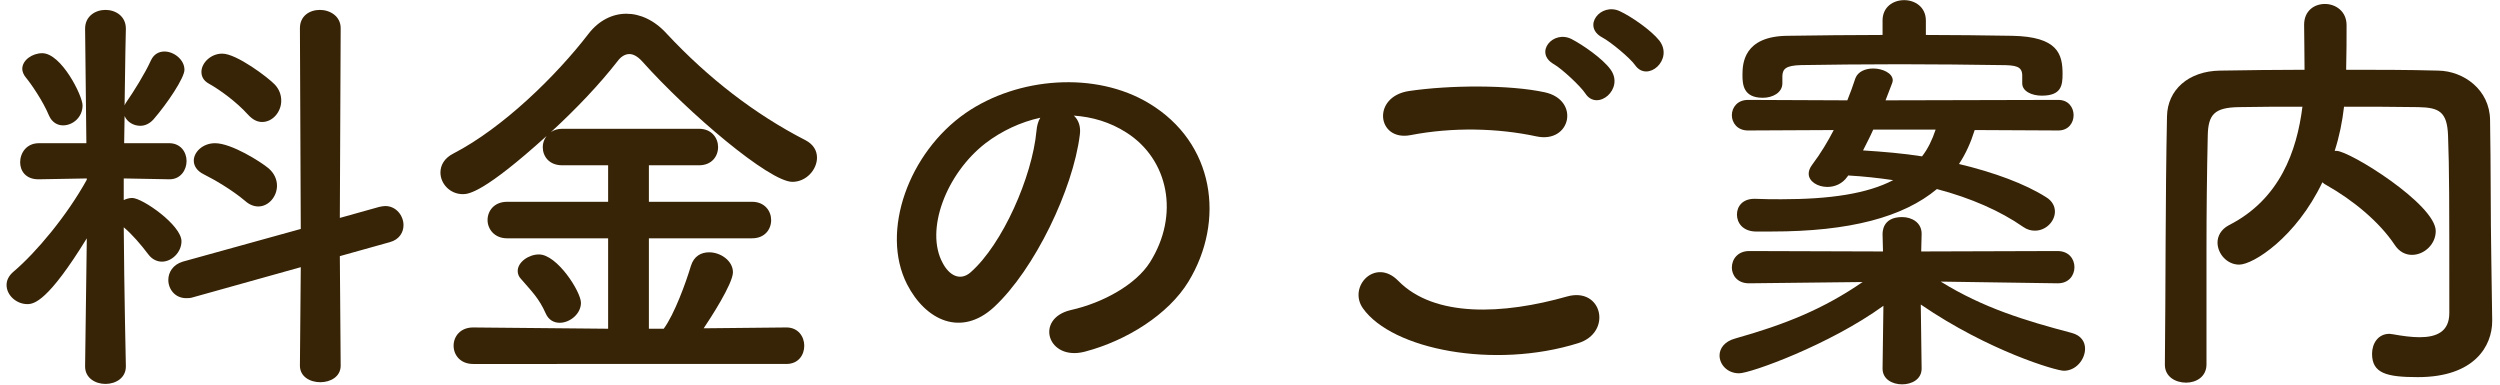
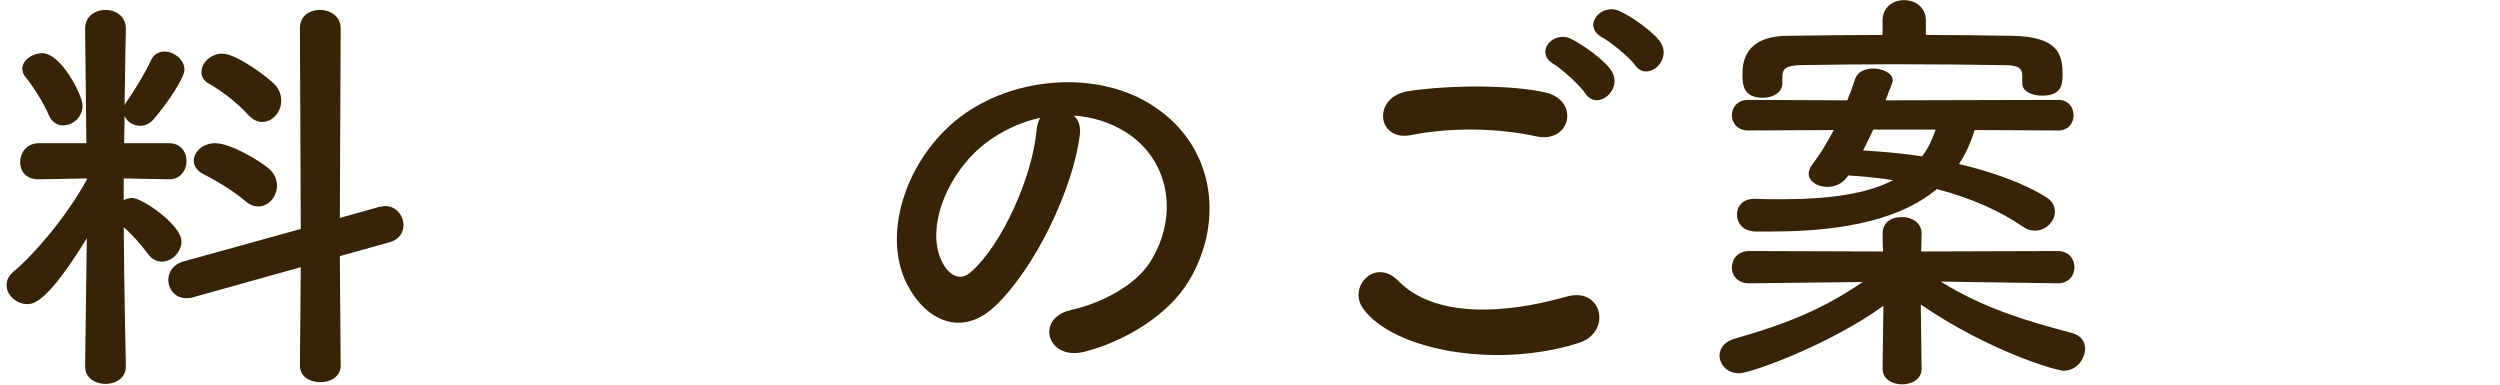
<svg xmlns="http://www.w3.org/2000/svg" fill="none" height="49" viewBox="0 0 318 49" width="318">
  <g fill="#372305">
    <path d="m33.344 15.516c1.35 0 2.43-1.296 2.43-2.7 0-.702-.216-1.404-.81-2.052-.81-.864-4.86-3.942-6.696-3.942-1.458 0-2.646 1.188-2.646 2.322 0 .594.27 1.134.972 1.512 1.35.756 3.456 2.268 4.968 3.942.594.648 1.188.918 1.782.918zm4.806 30.996c0 1.404 1.296 2.106 2.592 2.106s2.592-.702 2.592-2.106l-.108-13.932 6.372-1.782c1.188-.324 1.728-1.242 1.728-2.16 0-1.188-.918-2.43-2.322-2.43-.216 0-.486.054-.756.108l-5.022 1.404.108-24.138c0-1.512-1.35-2.322-2.646-2.322s-2.538.756-2.538 2.322l.108 25.542-15.012 4.158c-1.242.378-1.836 1.35-1.836 2.322 0 1.188.864 2.322 2.268 2.322.27 0 .54 0 .864-.108l13.716-3.834zm-5.292-20.25c1.296 0 2.376-1.242 2.376-2.646 0-.756-.324-1.566-1.08-2.214-.972-.81-4.698-3.186-6.804-3.186-1.566 0-2.7 1.134-2.7 2.214 0 .648.378 1.296 1.242 1.728 1.296.648 3.564 1.944 5.292 3.402.54.486 1.134.702 1.674.702zm-24.84-10.314c1.242 0 2.484-1.026 2.484-2.538 0-1.242-2.7-6.642-5.13-6.642-1.242 0-2.538.864-2.538 1.998 0 .324.162.756.486 1.134.594.702 2.16 2.97 2.916 4.806.378.864 1.08 1.242 1.782 1.242zm7.992 30.618s-.216-9.774-.27-17.658c1.026.864 2.16 2.16 3.132 3.456.486.648 1.134.918 1.728.918 1.242 0 2.484-1.188 2.484-2.592 0-2.052-4.968-5.508-6.264-5.508-.378 0-.756.108-1.08.27v-2.754l5.778.108h.054c1.404 0 2.16-1.188 2.16-2.322s-.756-2.268-2.214-2.268h-5.724l.054-3.456c.324.756 1.134 1.242 1.998 1.242.594 0 1.188-.27 1.674-.81 1.782-2.052 3.942-5.292 3.942-6.318 0-1.296-1.35-2.322-2.538-2.322-.702 0-1.35.324-1.728 1.134-.756 1.674-2.214 3.996-3.078 5.238-.108.162-.216.324-.27.486.054-5.238.162-9.72.162-9.72v-.054c0-1.566-1.296-2.376-2.592-2.376s-2.592.81-2.592 2.376v.054l.162 14.526h-6.048c-1.566 0-2.376 1.242-2.376 2.43 0 1.08.702 2.16 2.322 2.16h.054l6.102-.108v.162c-2.538 4.59-6.426 9.234-9.288 11.664-.648.54-.918 1.134-.918 1.728 0 1.296 1.242 2.43 2.646 2.43.864 0 2.646-.378 7.56-8.37l-.216 16.254v.054c0 1.458 1.296 2.214 2.592 2.214s2.592-.756 2.592-2.214z" />
-     <path d="m100.034 46.296c1.512 0 2.268-1.134 2.268-2.322 0-1.134-.756-2.322-2.268-2.322l-10.53.108c.81-1.188 3.726-5.67 3.726-7.128s-1.566-2.538-3.024-2.538c-1.026 0-1.944.486-2.322 1.728-.648 2.16-2.106 6.156-3.456 7.992h-1.89v-11.502h13.122c1.62 0 2.43-1.134 2.43-2.322 0-1.134-.81-2.322-2.43-2.322h-13.122v-4.644h6.372c1.62 0 2.43-1.134 2.43-2.322 0-1.134-.81-2.322-2.43-2.322h-17.388c-.594 0-1.08.162-1.458.432 3.186-2.916 6.21-6.102 8.478-9.018.432-.594.972-.918 1.512-.918.486 0 1.026.27 1.62.918 5.94 6.642 16.2 15.336 19.116 15.336 1.782 0 3.132-1.566 3.132-3.078 0-.864-.432-1.674-1.458-2.214-6.426-3.294-12.366-7.884-17.658-13.554-1.566-1.728-3.402-2.538-5.13-2.538-1.782 0-3.51.864-4.806 2.538-4.104 5.346-10.908 11.988-17.172 15.228-1.188.594-1.674 1.512-1.674 2.43 0 1.404 1.188 2.754 2.862 2.754.756 0 2.754-.27 10.638-7.398-.324.432-.486.918-.486 1.404 0 1.188.81 2.322 2.484 2.322h5.832v4.644h-12.852c-1.62 0-2.484 1.134-2.484 2.322 0 1.134.864 2.322 2.484 2.322h12.852v11.502l-17.172-.162c-1.62 0-2.484 1.134-2.484 2.322s.864 2.322 2.484 2.322zm-26.136-7.776c0-1.404-3.024-6.156-5.346-6.156-1.296 0-2.7.972-2.7 2.106 0 .324.108.702.432 1.026 1.35 1.566 2.268 2.43 3.132 4.374.378.864 1.08 1.188 1.782 1.188 1.296 0 2.7-1.134 2.7-2.538z" />
    <path d="m136.592 14.706c2.322.162 4.59.81 6.696 2.16 5.346 3.402 6.804 10.476 2.97 16.524-1.782 2.808-5.94 5.13-10.044 6.048-4.644 1.08-2.97 6.534 1.782 5.292 5.346-1.404 10.638-4.752 13.176-8.91 4.698-7.722 3.348-17.658-5.022-22.68-6.804-4.104-16.686-3.348-23.328 1.242-7.236 5.022-10.854 15.066-7.452 21.762 2.376 4.644 6.912 6.75 11.07 2.916 5.184-4.806 10.044-15.012 10.908-21.87.162-1.08-.162-1.944-.756-2.484zm-4.266.27c-.27.432-.432 1.026-.486 1.674-.54 5.832-4.32 14.418-8.37 17.982-1.35 1.188-2.754.378-3.564-1.188-2.268-4.158.432-11.34 5.454-15.228 2.052-1.566 4.482-2.7 6.966-3.24z" />
    <path d="m207.98 8.28c1.566 2.268 4.968-.702 3.078-3.132-1.08-1.35-3.618-3.078-5.022-3.726-2.43-1.134-4.86 1.944-2.214 3.348 1.026.54 3.51 2.592 4.158 3.51zm-3.132.54c-1.026-1.404-3.564-3.132-4.914-3.834-2.376-1.242-4.86 1.728-2.268 3.186 1.026.594 3.402 2.808 3.996 3.726 1.512 2.322 5.022-.594 3.186-3.078zm-9.396 8.532c4.374.918 5.562-4.644 1.026-5.616-4.482-.972-12.096-.918-17.226-.162-4.806.702-4.104 6.426.162 5.616 5.292-1.026 11.016-.918 16.038.162zm5.292 26.298c4.374-1.35 3.078-7.182-1.404-5.94-8.154 2.322-16.902 2.7-21.492-1.998-2.916-2.97-6.426.756-4.482 3.51 3.726 5.238 16.686 7.776 27.378 4.428z" />
    <path d="m257.228 10.602c0 1.026 1.242 1.566 2.484 1.566 2.484 0 2.646-1.296 2.646-2.754 0-2.538-.594-4.752-6.426-4.86-3.618-.054-7.29-.108-10.962-.108v-1.836c0-1.728-1.404-2.592-2.754-2.592-1.404 0-2.754.864-2.754 2.592v1.836c-4.05 0-8.1.054-12.096.108-5.562.054-5.724 3.51-5.724 4.968 0 1.242.108 2.916 2.592 2.916 1.242 0 2.484-.648 2.484-1.836v-.054-.918c.054-.864.432-1.296 2.376-1.35 3.456-.054 7.938-.108 12.528-.108 4.536 0 9.18.054 12.852.108 1.944 0 2.7.162 2.754 1.242v1.026zm4.59 5.994c1.296 0 1.944-.972 1.944-1.944s-.648-1.944-1.944-1.944l-21.978.054.81-2.106c.054-.162.108-.27.108-.432 0-.918-1.296-1.512-2.484-1.512-.972 0-1.944.378-2.268 1.242-.324.972-.648 1.89-1.026 2.808l-12.636-.054c-1.35 0-2.052.972-2.052 1.944s.702 1.944 2.052 1.944l10.908-.054c-.756 1.458-1.62 2.916-2.754 4.428-.324.432-.432.81-.432 1.134 0 .972 1.134 1.674 2.376 1.674.918 0 1.89-.378 2.538-1.296l.108-.162c1.944.108 3.888.324 5.724.594-3.294 1.728-8.046 2.43-14.202 2.43-1.08 0-2.16 0-3.348-.054-.054 0-.054 0-.108 0-1.512 0-2.214.972-2.214 1.998 0 1.08.756 2.106 2.322 2.16h2.106c9.936 0 16.74-1.836 21.006-5.4 4.32 1.134 8.1 2.808 10.962 4.806.54.378 1.026.486 1.512.486 1.404 0 2.538-1.188 2.538-2.43 0-.648-.324-1.35-1.134-1.836-2.646-1.674-6.534-3.132-11.07-4.212.864-1.296 1.512-2.754 1.998-4.32zm-.054 19.44c1.404 0 2.106-1.026 2.106-2.052s-.702-2.052-2.16-2.052l-17.334.054.054-2.16c0-.054 0-.054 0-.108 0-1.404-1.242-2.106-2.484-2.106-2.538 0-2.484 1.944-2.484 2.214l.054 2.16-17.01-.054c-1.458 0-2.214 1.026-2.214 2.106 0 .972.702 1.998 2.16 1.998h.054l14.418-.162c-5.022 3.456-9.882 5.4-16.2 7.182-1.404.378-1.998 1.296-1.998 2.16 0 1.134.972 2.268 2.484 2.268 1.458 0 11.502-3.618 18.36-8.586l-.108 7.938v.054c0 1.35 1.242 1.998 2.484 1.998s2.484-.648 2.484-1.998v-.054l-.108-8.1c8.694 5.94 17.226 8.424 18.198 8.424 1.566 0 2.7-1.458 2.7-2.808 0-.864-.486-1.674-1.674-1.998-5.94-1.566-11.286-3.186-16.686-6.534l14.85.216zm-15.552-19.548c-.432 1.296-.972 2.43-1.728 3.402-2.376-.378-4.968-.594-7.506-.756.432-.864.918-1.782 1.296-2.646z" />
-     <path d="m316.898 33.228c-.108-6.048-.054-11.934-.162-17.982-.054-3.834-3.348-6.21-6.588-6.264-3.888-.108-7.83-.108-11.718-.108.054-1.998.054-4.266.054-5.67 0-1.782-1.404-2.7-2.754-2.7s-2.646.864-2.646 2.646c0 1.296.054 3.564.054 5.724-3.672 0-7.236.054-10.746.108-3.996.054-6.696 2.43-6.75 5.832-.216 10.53-.162 21.6-.27 31.536v.054c0 1.512 1.35 2.268 2.7 2.268 1.296 0 2.592-.756 2.592-2.322 0 0 0 0 0-14.526 0-4.86.054-9.72.162-14.58.054-2.7.864-3.564 3.942-3.618 2.646-.054 5.346-.054 8.1-.054-.702 5.616-2.862 11.772-9.342 15.066-1.026.54-1.458 1.404-1.458 2.214 0 1.404 1.188 2.808 2.754 2.808 1.782 0 7.236-3.456 10.584-10.476.162.162.324.27.54.378 3.348 1.89 6.696 4.644 8.64 7.56.594.918 1.404 1.296 2.214 1.296 1.566 0 3.024-1.35 3.024-3.024 0-3.402-10.962-10.206-12.636-10.206-.054 0-.108 0-.216 0 .594-1.836.972-3.726 1.188-5.616 3.132 0 6.264 0 9.45.054 2.592.054 3.672.54 3.78 3.618.162 4.536.162 7.614.162 22.572 0 2.376-1.62 3.078-3.78 3.078-1.026 0-2.214-.162-3.402-.378-.162 0-.324-.054-.432-.054-1.458 0-2.214 1.242-2.214 2.538 0 2.484 1.836 2.97 5.832 2.97 7.236 0 9.45-3.996 9.45-7.128 0-.054 0-.054 0-.108z" />
  </g>
</svg>